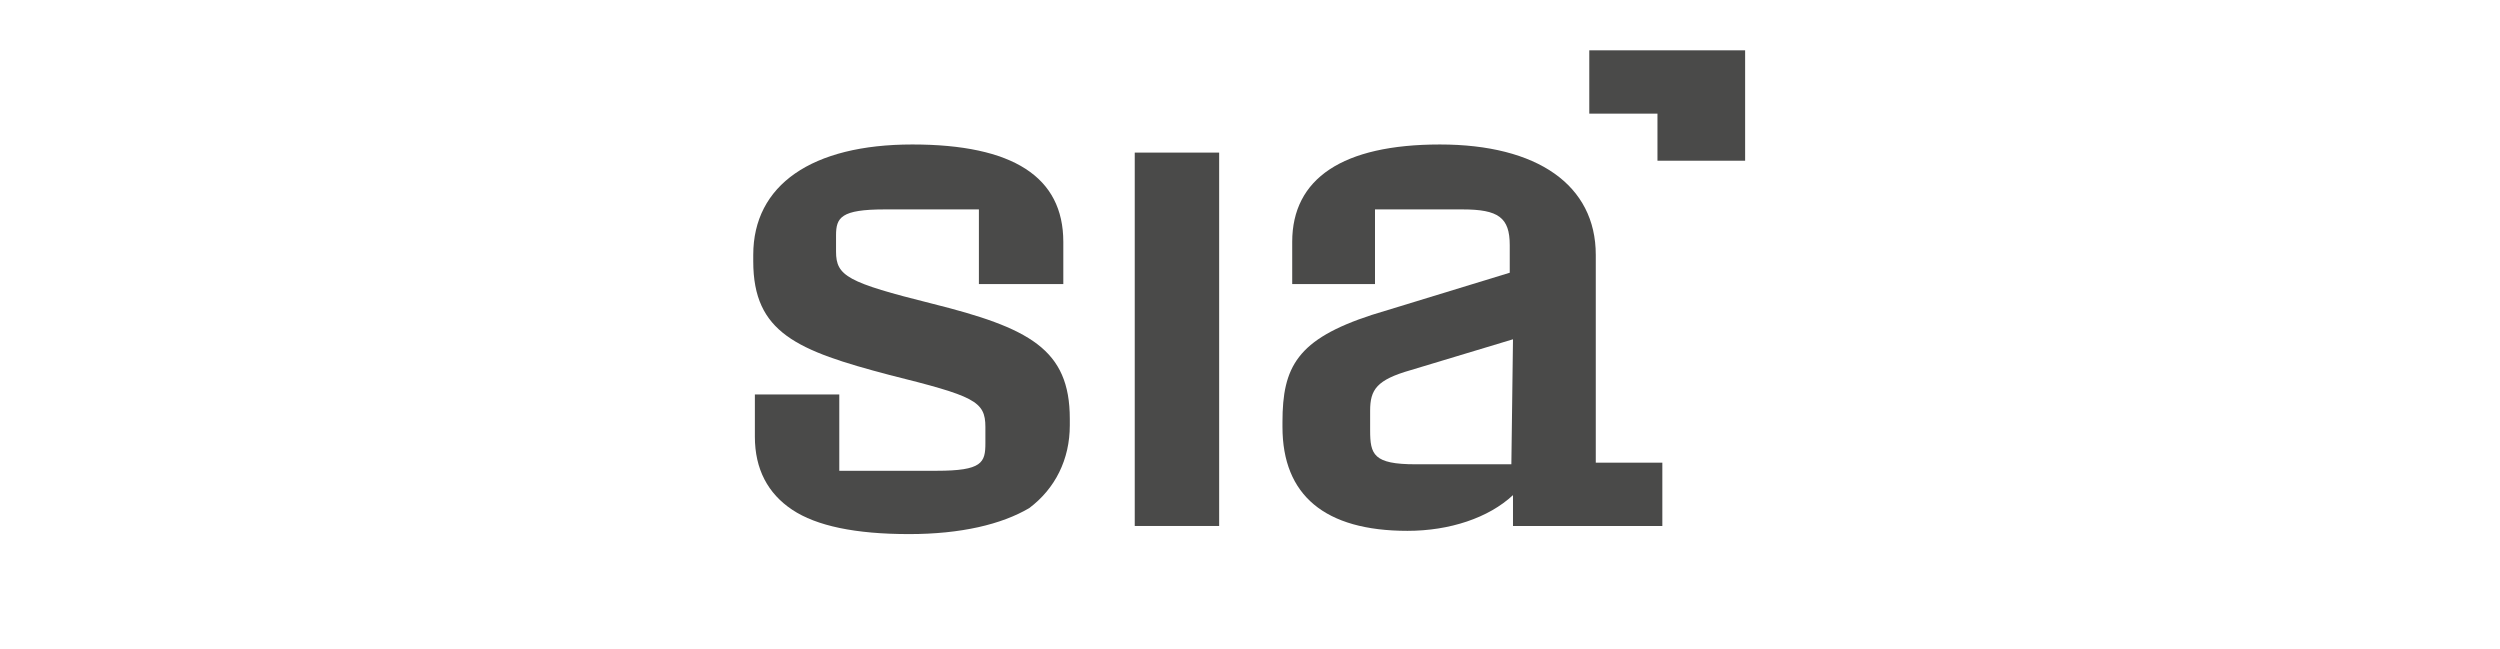
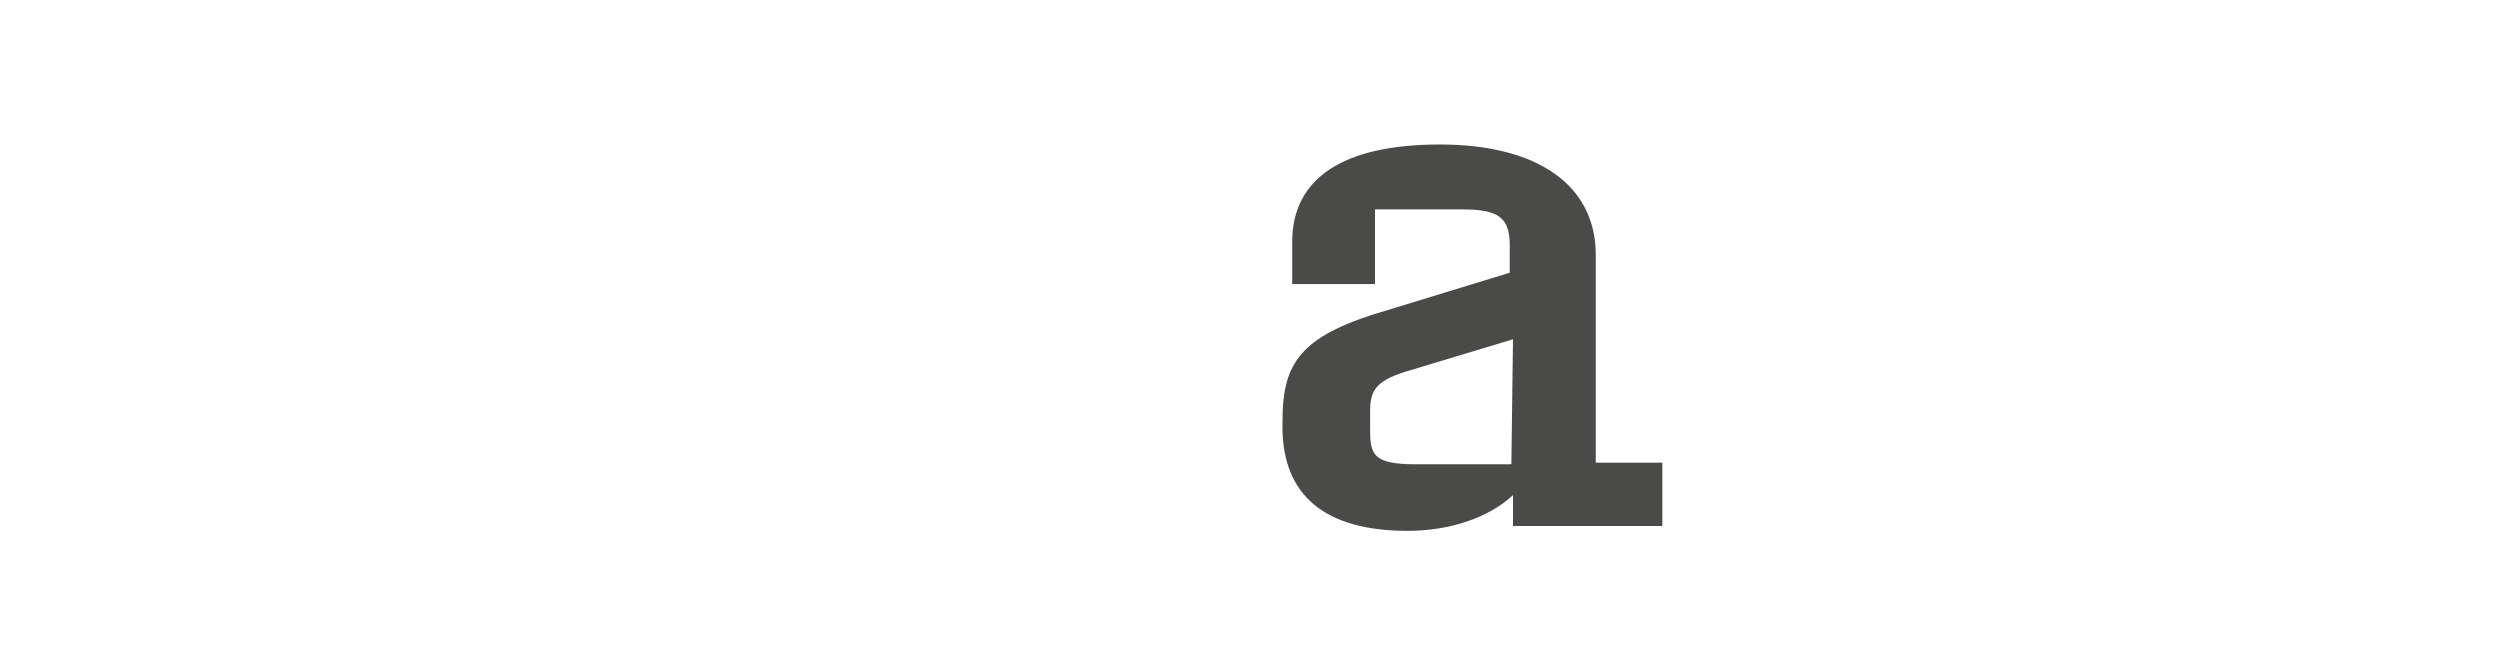
<svg xmlns="http://www.w3.org/2000/svg" version="1.1" x="0px" y="0px" viewBox="0 0 154 40" style="enable-background:new 0 0 154 40;" xml:space="preserve">
  <style type="text/css">
	.st0{fill-rule:evenodd;clip-rule:evenodd;fill:#B11F30;}
	.st1{fill-rule:evenodd;clip-rule:evenodd;fill:#373C3F;}
	.st2{fill:#373C3F;}
	.st3{fill:#373C3F;stroke:#373C3F;stroke-width:0.181;stroke-miterlimit:10;}
	.st4{fill:#FFFFFF;}
	.st5{opacity:0.3;}
	.st6{fill:none;stroke:#696D70;stroke-miterlimit:10;}
	.st7{fill:#0165FF;}
	.st8{fill:#0066B3;}
	.st9{fill:#EB6608;}
	.st10{fill:#005CA8;}
	.st11{fill:#0C1728;}
	.st12{fill:#00243C;}
	.st13{fill:#E2001A;}
	.st14{fill:#020381;}
	.st15{fill:#1A171B;}
	.st16{fill:#08094E;}
	.st17{fill:#E30529;}
	.st18{fill:#6FEBDB;}
	.st19{fill:#5A37FF;}
	.st20{fill:#FF005A;}
	.st21{fill:url(#SVGID_1_);}
	.st22{fill:#00CBCA;}
	.st23{fill:#EA5D64;}
	.st24{fill:#6E6F70;}
	.st25{fill:#3C3C3C;}
	.st26{fill:url(#SVGID_00000167373435210523874800000013425466562215263909_);}
	.st27{fill:#595255;enable-background:new    ;}
	.st28{enable-background:new    ;}
	.st29{fill:#595255;}
	.st30{fill:#7DB6A6;enable-background:new    ;}
	.st31{fill:#49978B;enable-background:new    ;}
	.st32{fill:#27625E;enable-background:new    ;}
	.st33{fill-rule:evenodd;clip-rule:evenodd;fill:#004D90;}
	.st34{fill:#F49B00;}
	.st35{fill:#254D93;}
	.st36{fill:#AA0000;}
	.st37{fill:#30393D;}
	.st38{fill:#0000FF;}
	.st39{fill:#292D50;}
	.st40{fill:#E6263F;}
	.st41{fill:#262626;}
	.st42{fill:#95C23D;}
	.st43{fill:#00B6ED;}
	.st44{fill:#002D61;}
	.st45{fill:#D40050;}
	.st46{fill:#4A4A49;}
	.st47{fill-rule:evenodd;clip-rule:evenodd;fill:#4A4A49;}
	.st48{fill:#4A4A49;enable-background:new    ;}
	.st49{fill:url(#SVGID_00000037681364745386759130000006215967062639812283_);}
	.st50{fill:url(#SVGID_00000057137407466968498050000005468841866717388969_);}
	.st51{fill:#00FFFF;}
	.st52{fill:none;stroke:#00FFFF;stroke-miterlimit:10;}
	.st53{fill:none;}
</style>
  <g id="Arbeitsflaechen_x5F_definition">
</g>
  <g id="Ebene_1">
    <g>
-       <path class="st46" d="M56,32.9c-3.3,0-5.7-0.5-7.2-1.5c-1.5-1-2.3-2.5-2.3-4.5v-2.6h5.2V29h6c2.8,0,3-0.5,3-1.7v-1    c0-1.6-0.7-1.9-5.9-3.2c-5.7-1.5-8.4-2.6-8.4-7v-0.4c0-4.3,3.6-6.8,9.8-6.8s9.3,2,9.3,6v2.6h-5.2v-4.6h-5.8c-2.7,0-3,0.5-3,1.6v1    c0,1.5,0.7,1.9,5.9,3.2c6,1.5,8.5,2.8,8.5,7.1v0.4c0,2.1-0.9,3.9-2.5,5.1C61.7,32.3,59.2,32.9,56,32.9L56,32.9z" />
      <path class="st46" d="M98.3,28.5V15.7c0-4.3-3.6-6.8-9.6-6.8c-6,0-9.1,2.1-9.1,6v2.6h5.1v-4.6h5.4c2.2,0,2.9,0.5,2.9,2.2v1.7    l-8.5,2.6C79.9,20.9,79,22.6,79,26v0.3c0,4.2,2.6,6.4,7.7,6.4c2.6,0,5-0.8,6.5-2.2v1.9h9.2v-3.9L98.3,28.5L98.3,28.5z M93.1,28.6    h-5.9c-2.6,0-2.8-0.6-2.8-2.1v-1.2c0-1.3,0.4-1.9,2.5-2.5l6.3-1.9L93.1,28.6L93.1,28.6z" />
-       <polygon class="st46" points="107.5,9.9 107.5,3.1 97.9,3.1 97.9,7 102.1,7 102.1,9.9   " />
-       <polyline class="st46" points="75.1,9.4 69.9,9.4 69.9,32.4 75.1,32.4   " />
    </g>
  </g>
</svg>